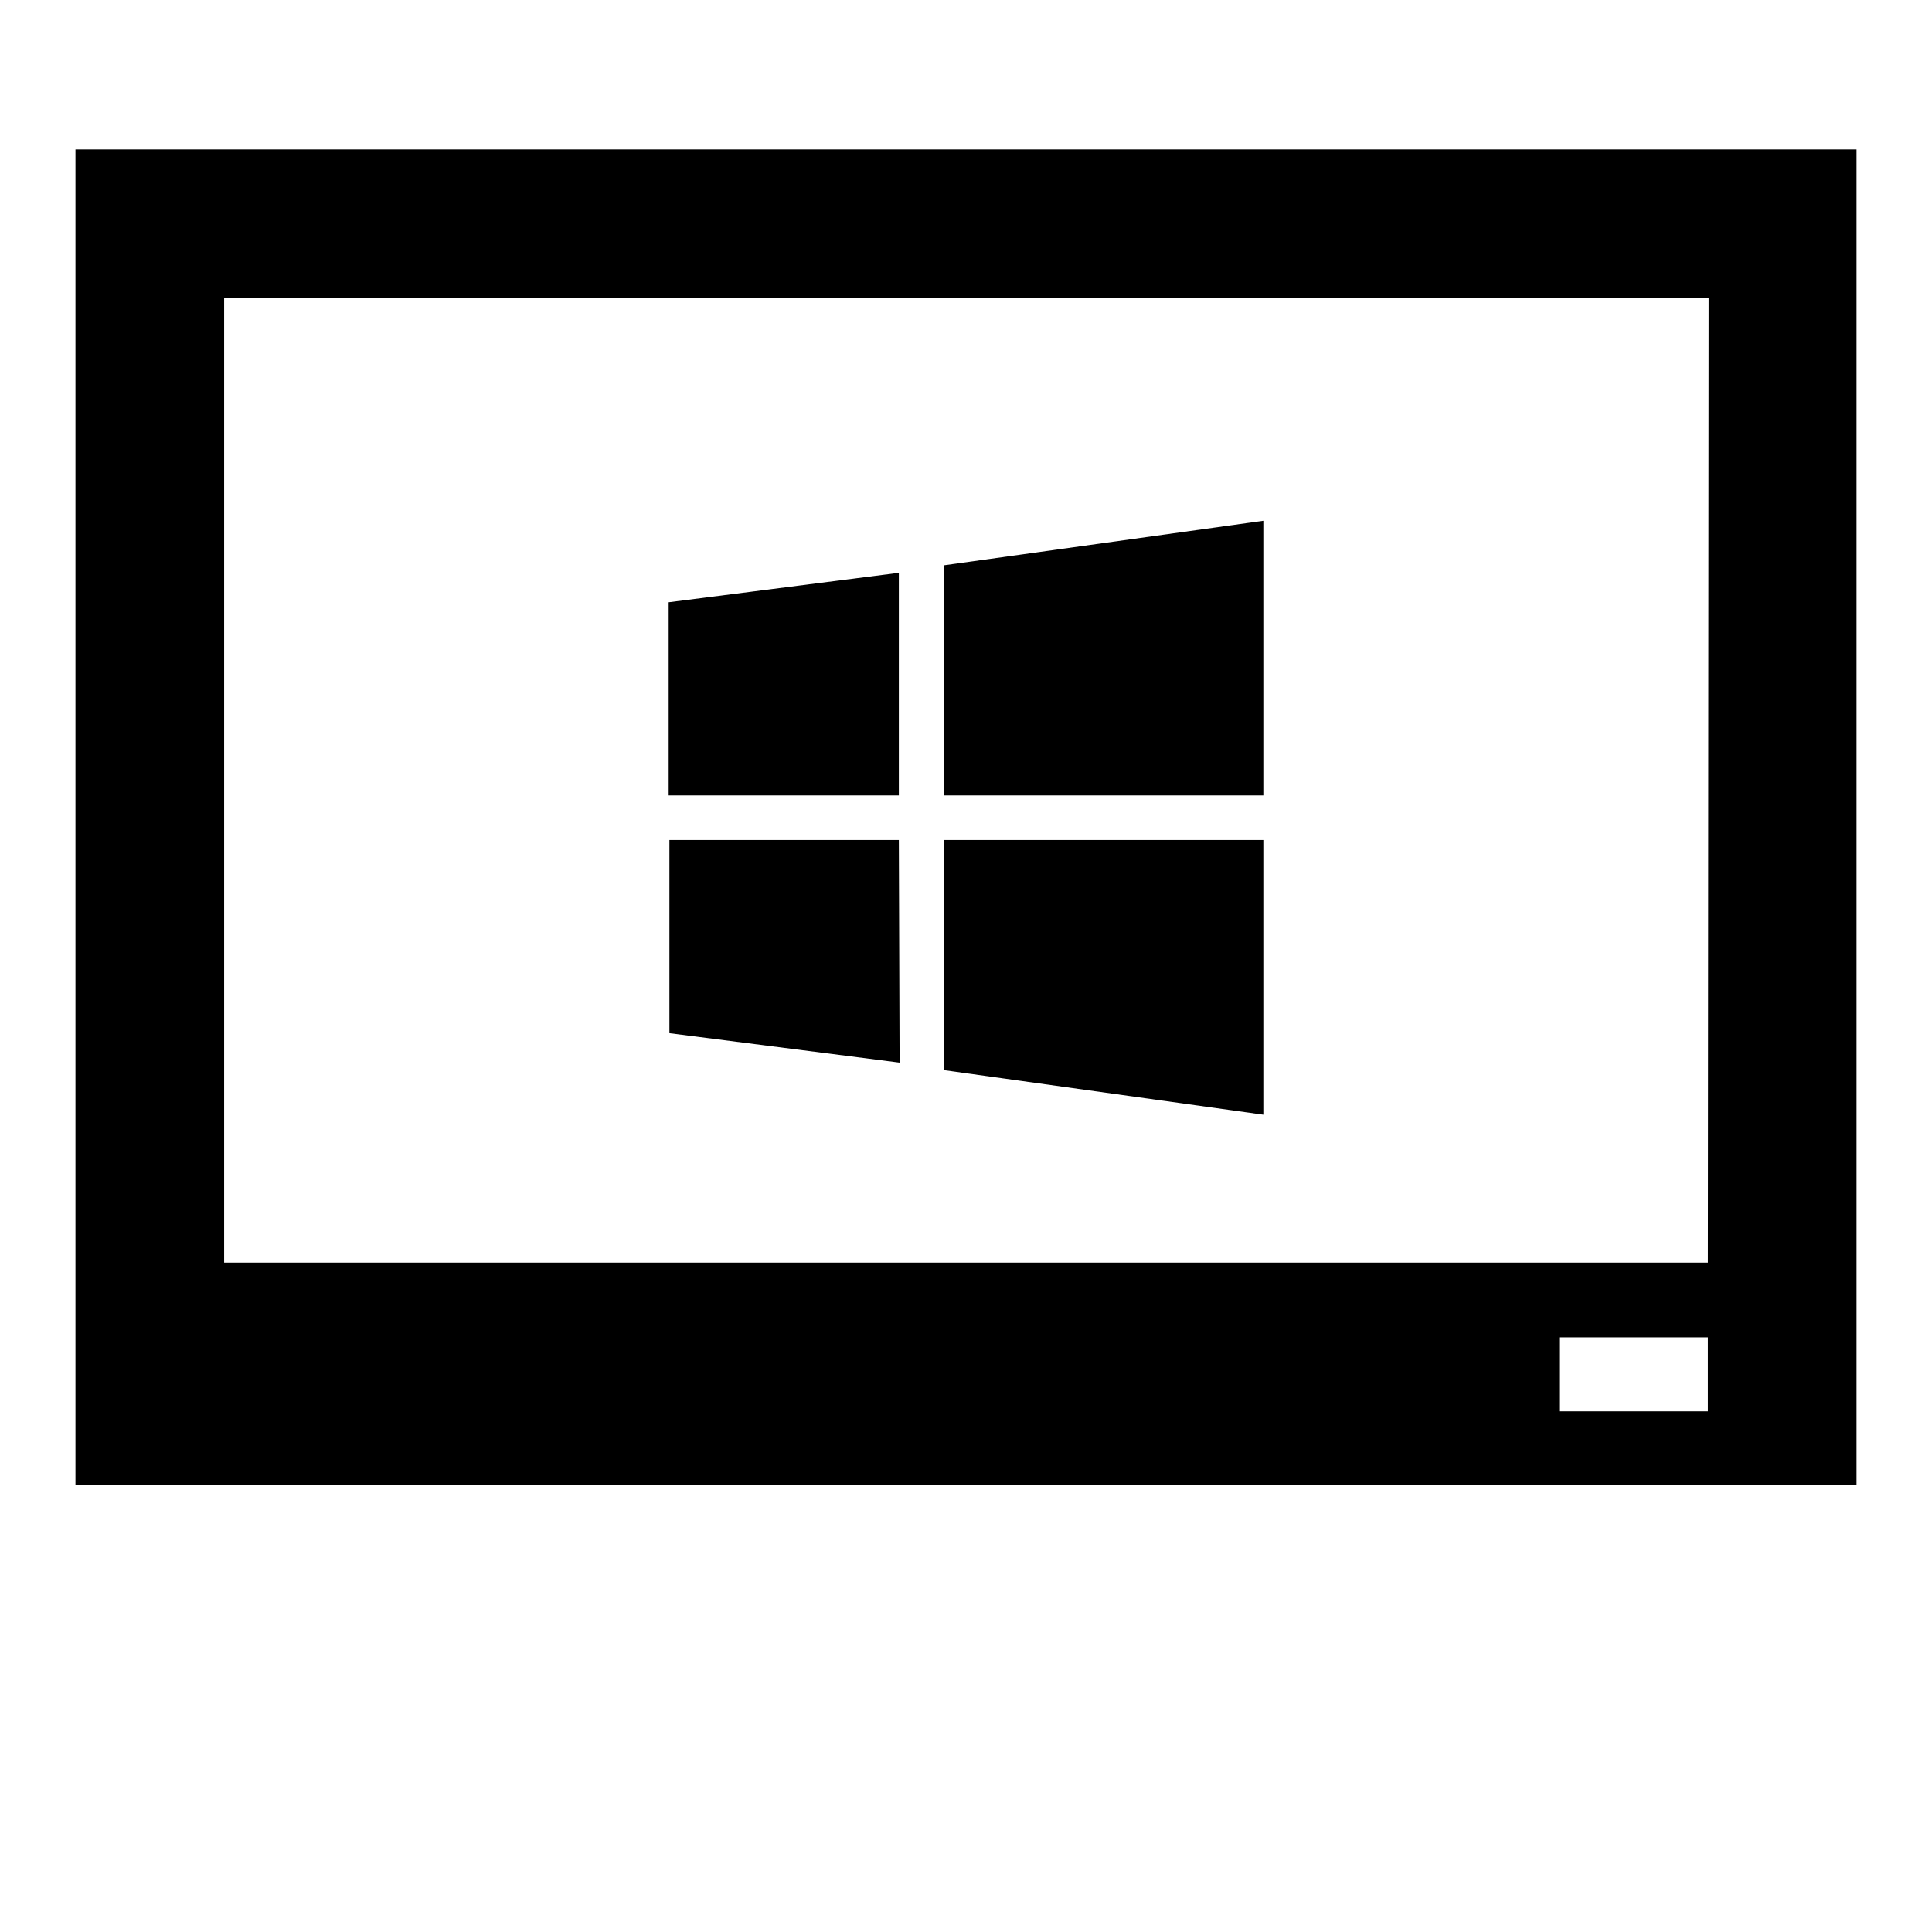
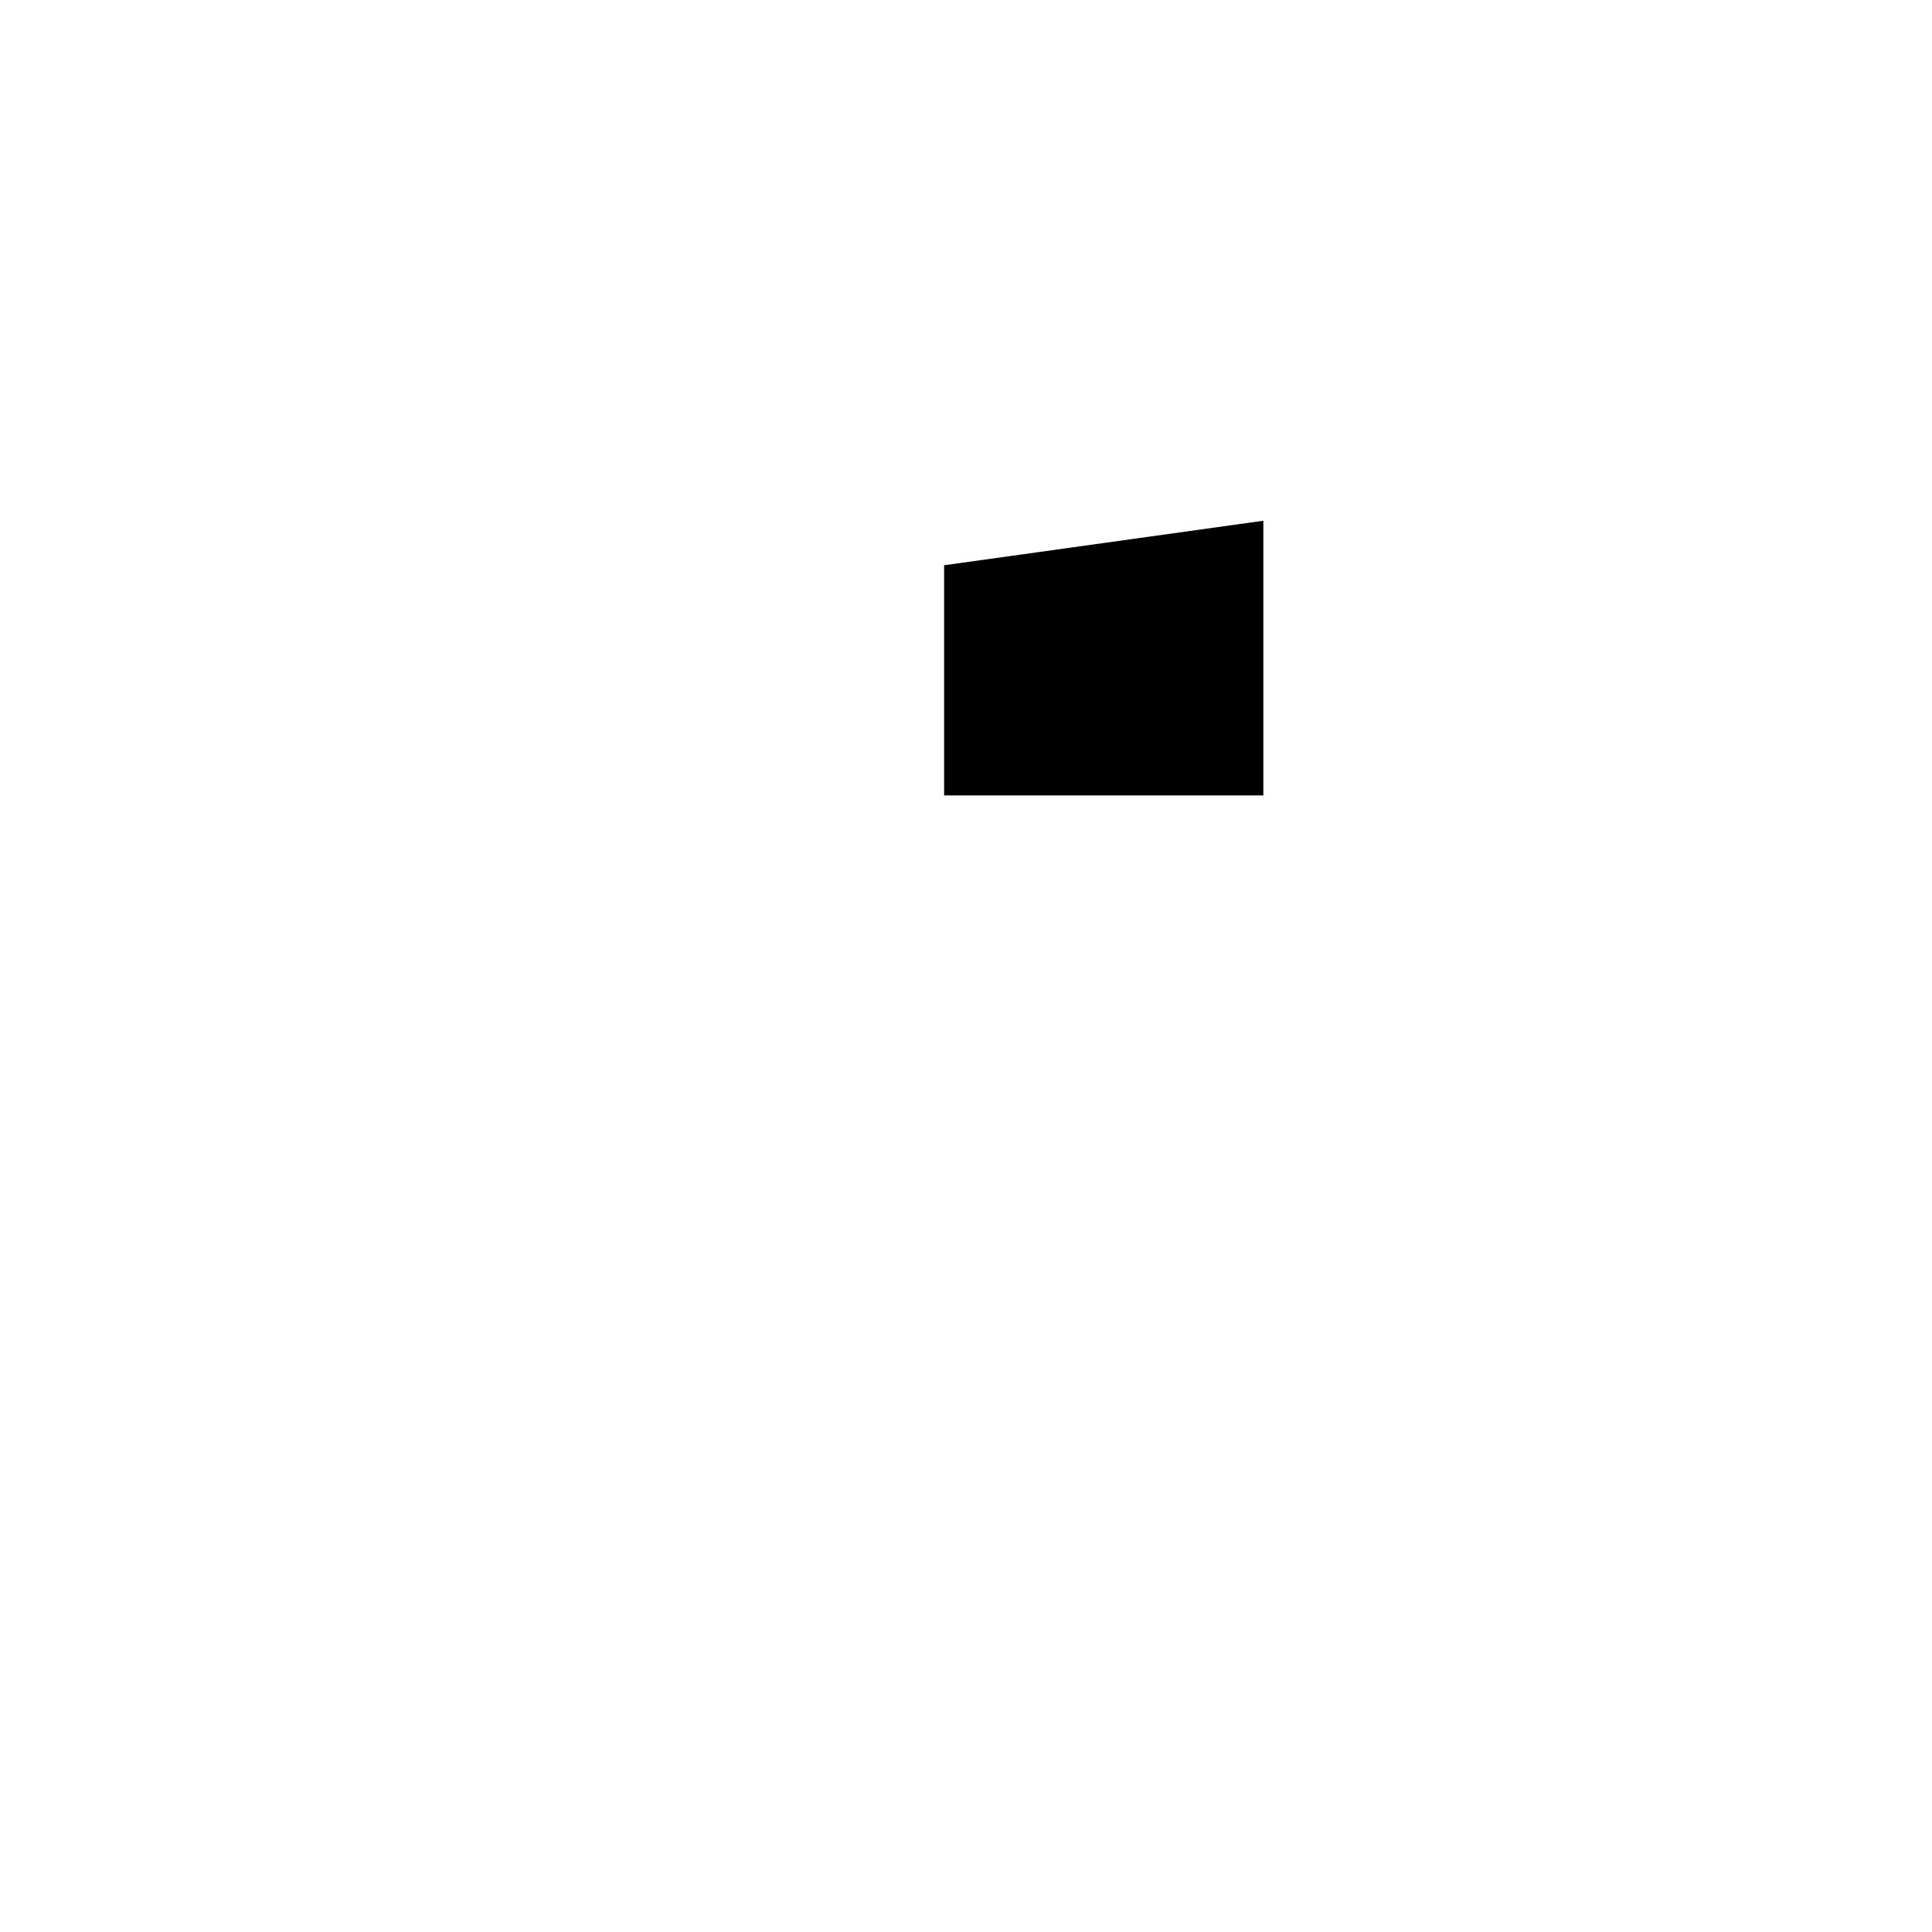
<svg xmlns="http://www.w3.org/2000/svg" version="1.1" x="0px" y="0px" viewBox="0 0 256 256" enable-background="new 0 0 256 256" xml:space="preserve">
  <g>
    <g>
      <path fill="#000000" d="M69,236.2h118H69z" />
-       <path fill="#000000" d="M128,187v29.5V187z" />
-       <path fill="#000000" d="M10,19.8v177h236v-177H10z M226.3,187h-19.7v-9.8h19.7V187z M226.3,167.3H29.7V39.5h196.7L226.3,167.3L226.3,167.3z" />
-       <path fill="#000000" d="M119.1,105.4V75.9l-30.5,3.9v25.6H119.1z" />
      <path fill="#000000" d="M125.1,105.4h42.3V69l-42.3,5.9V105.4z" />
-       <path fill="#000000" d="M125.1,111.3v30.5l42.3,5.9v-36.4H125.1z" />
-       <path fill="#000000" d="M119.1,111.3H88.7v25.6l30.5,3.9L119.1,111.3L119.1,111.3z" />
    </g>
  </g>
</svg>